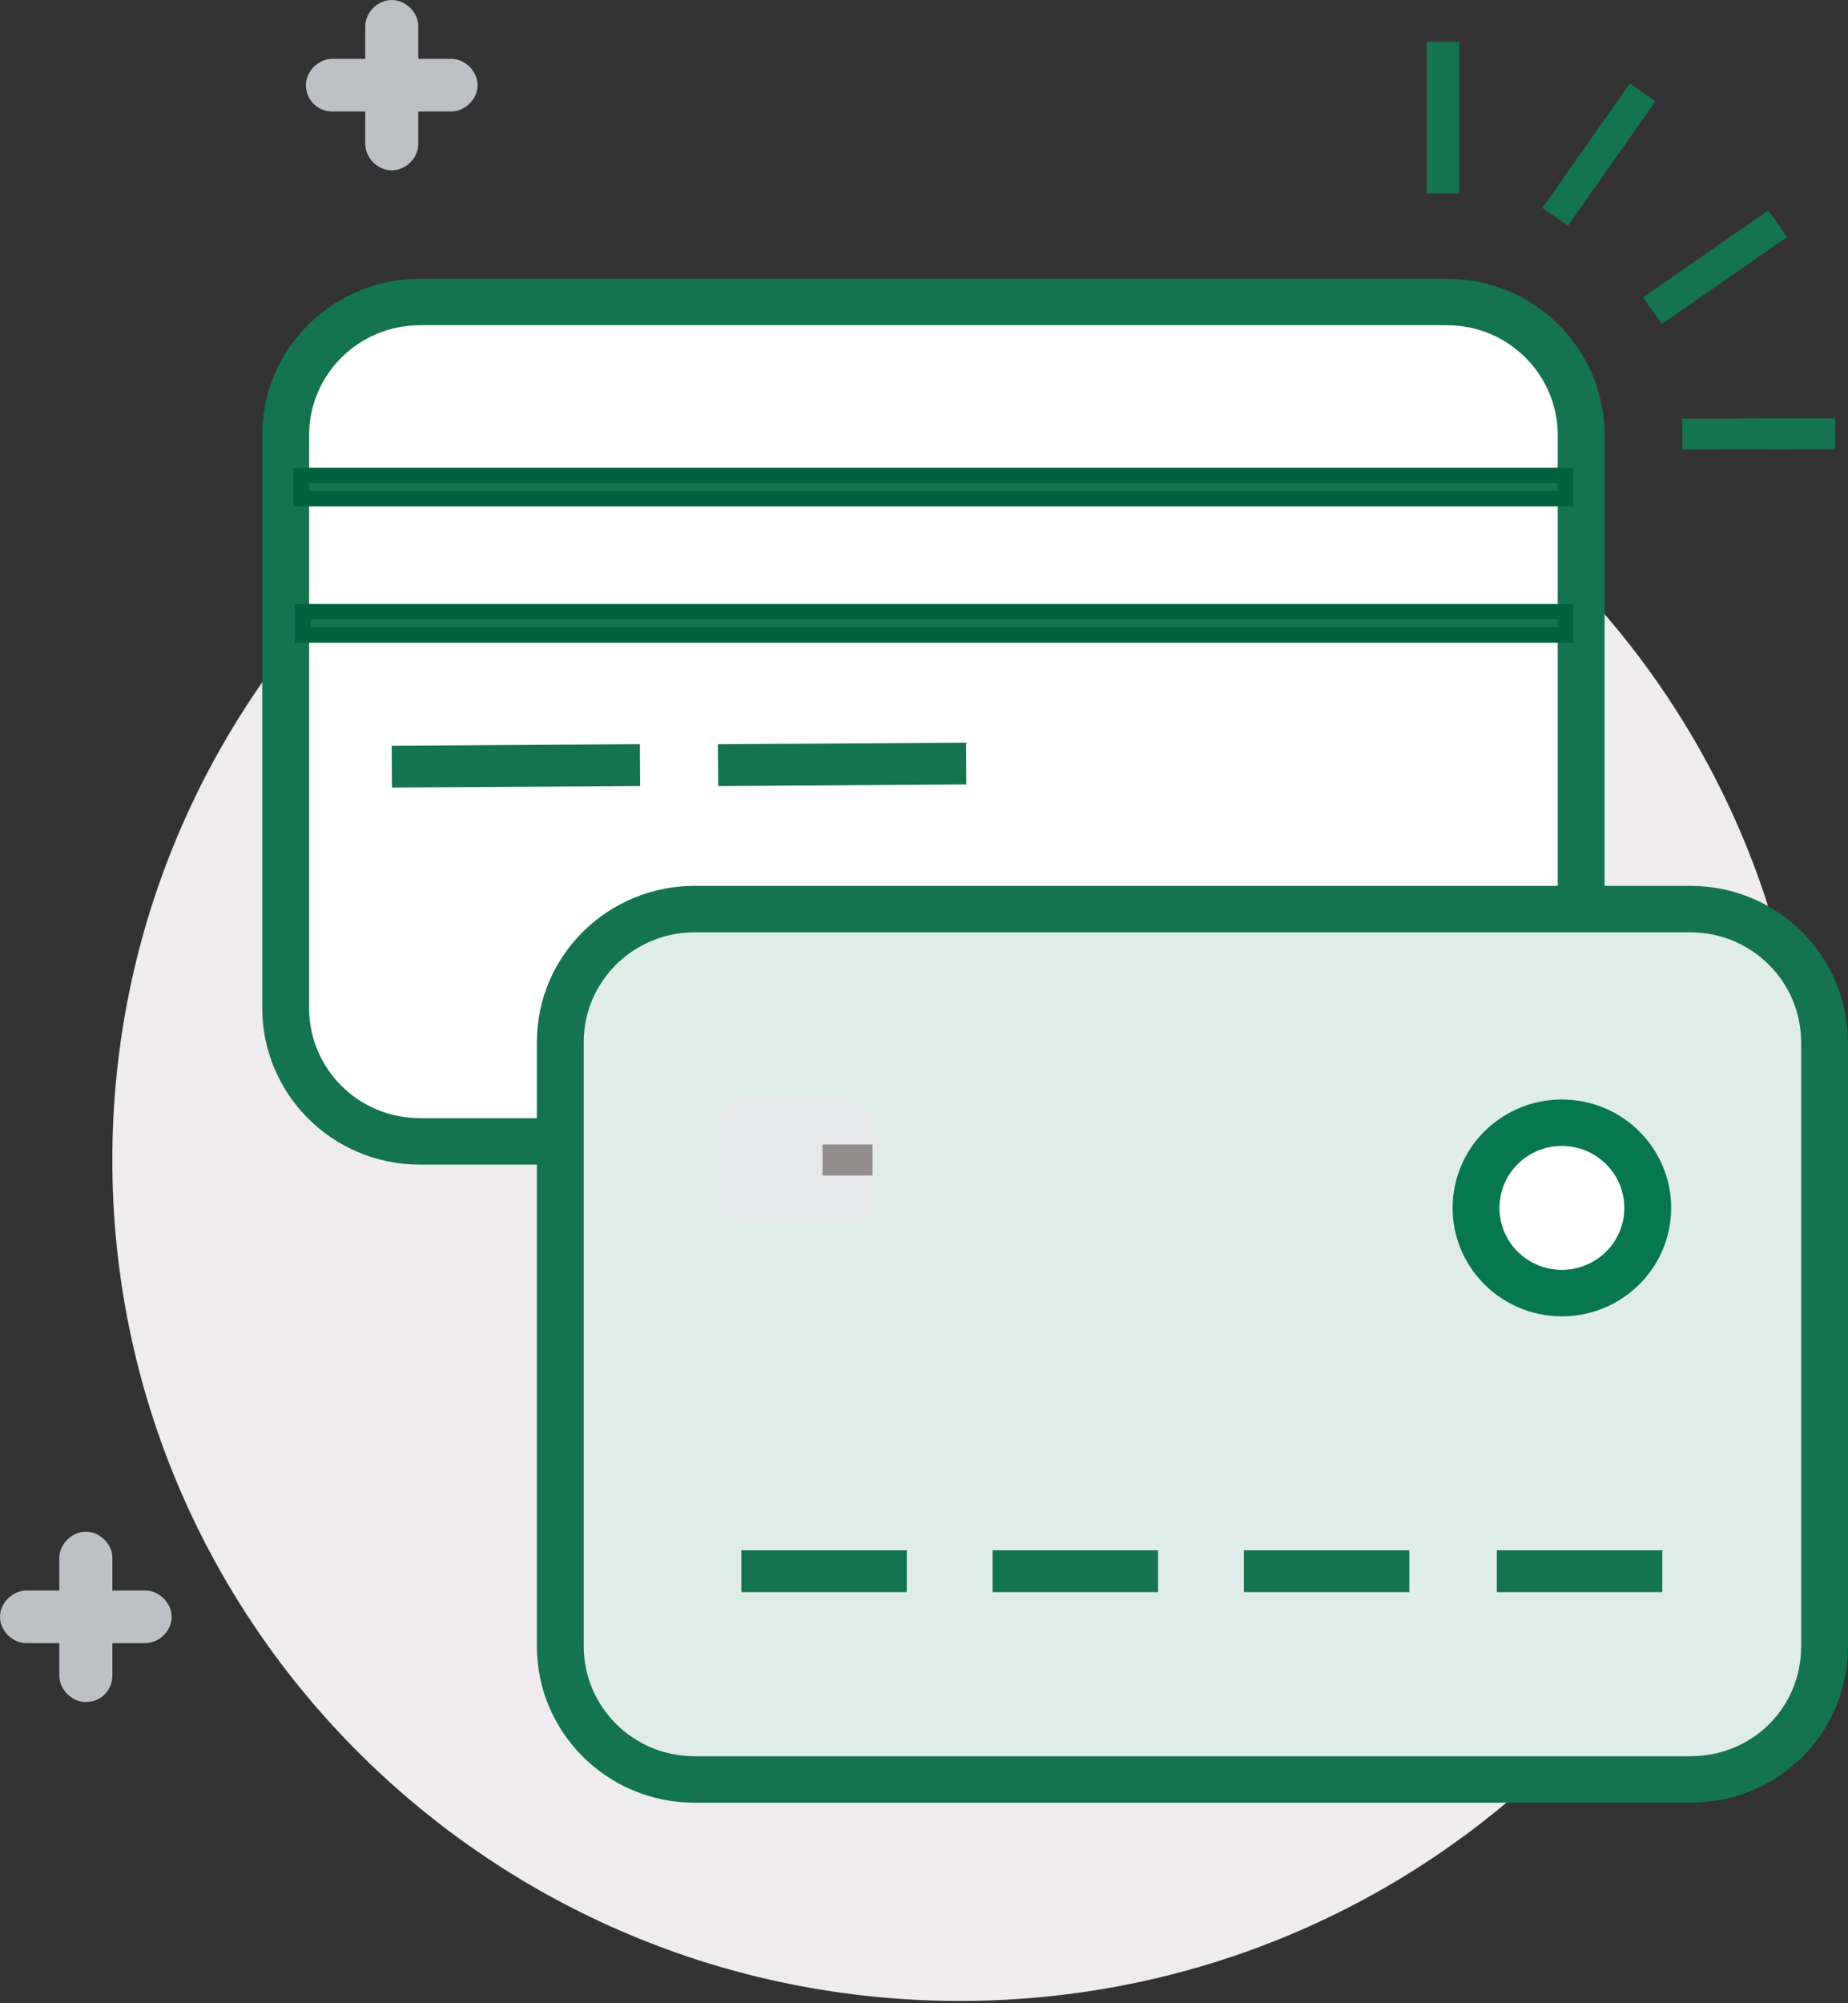
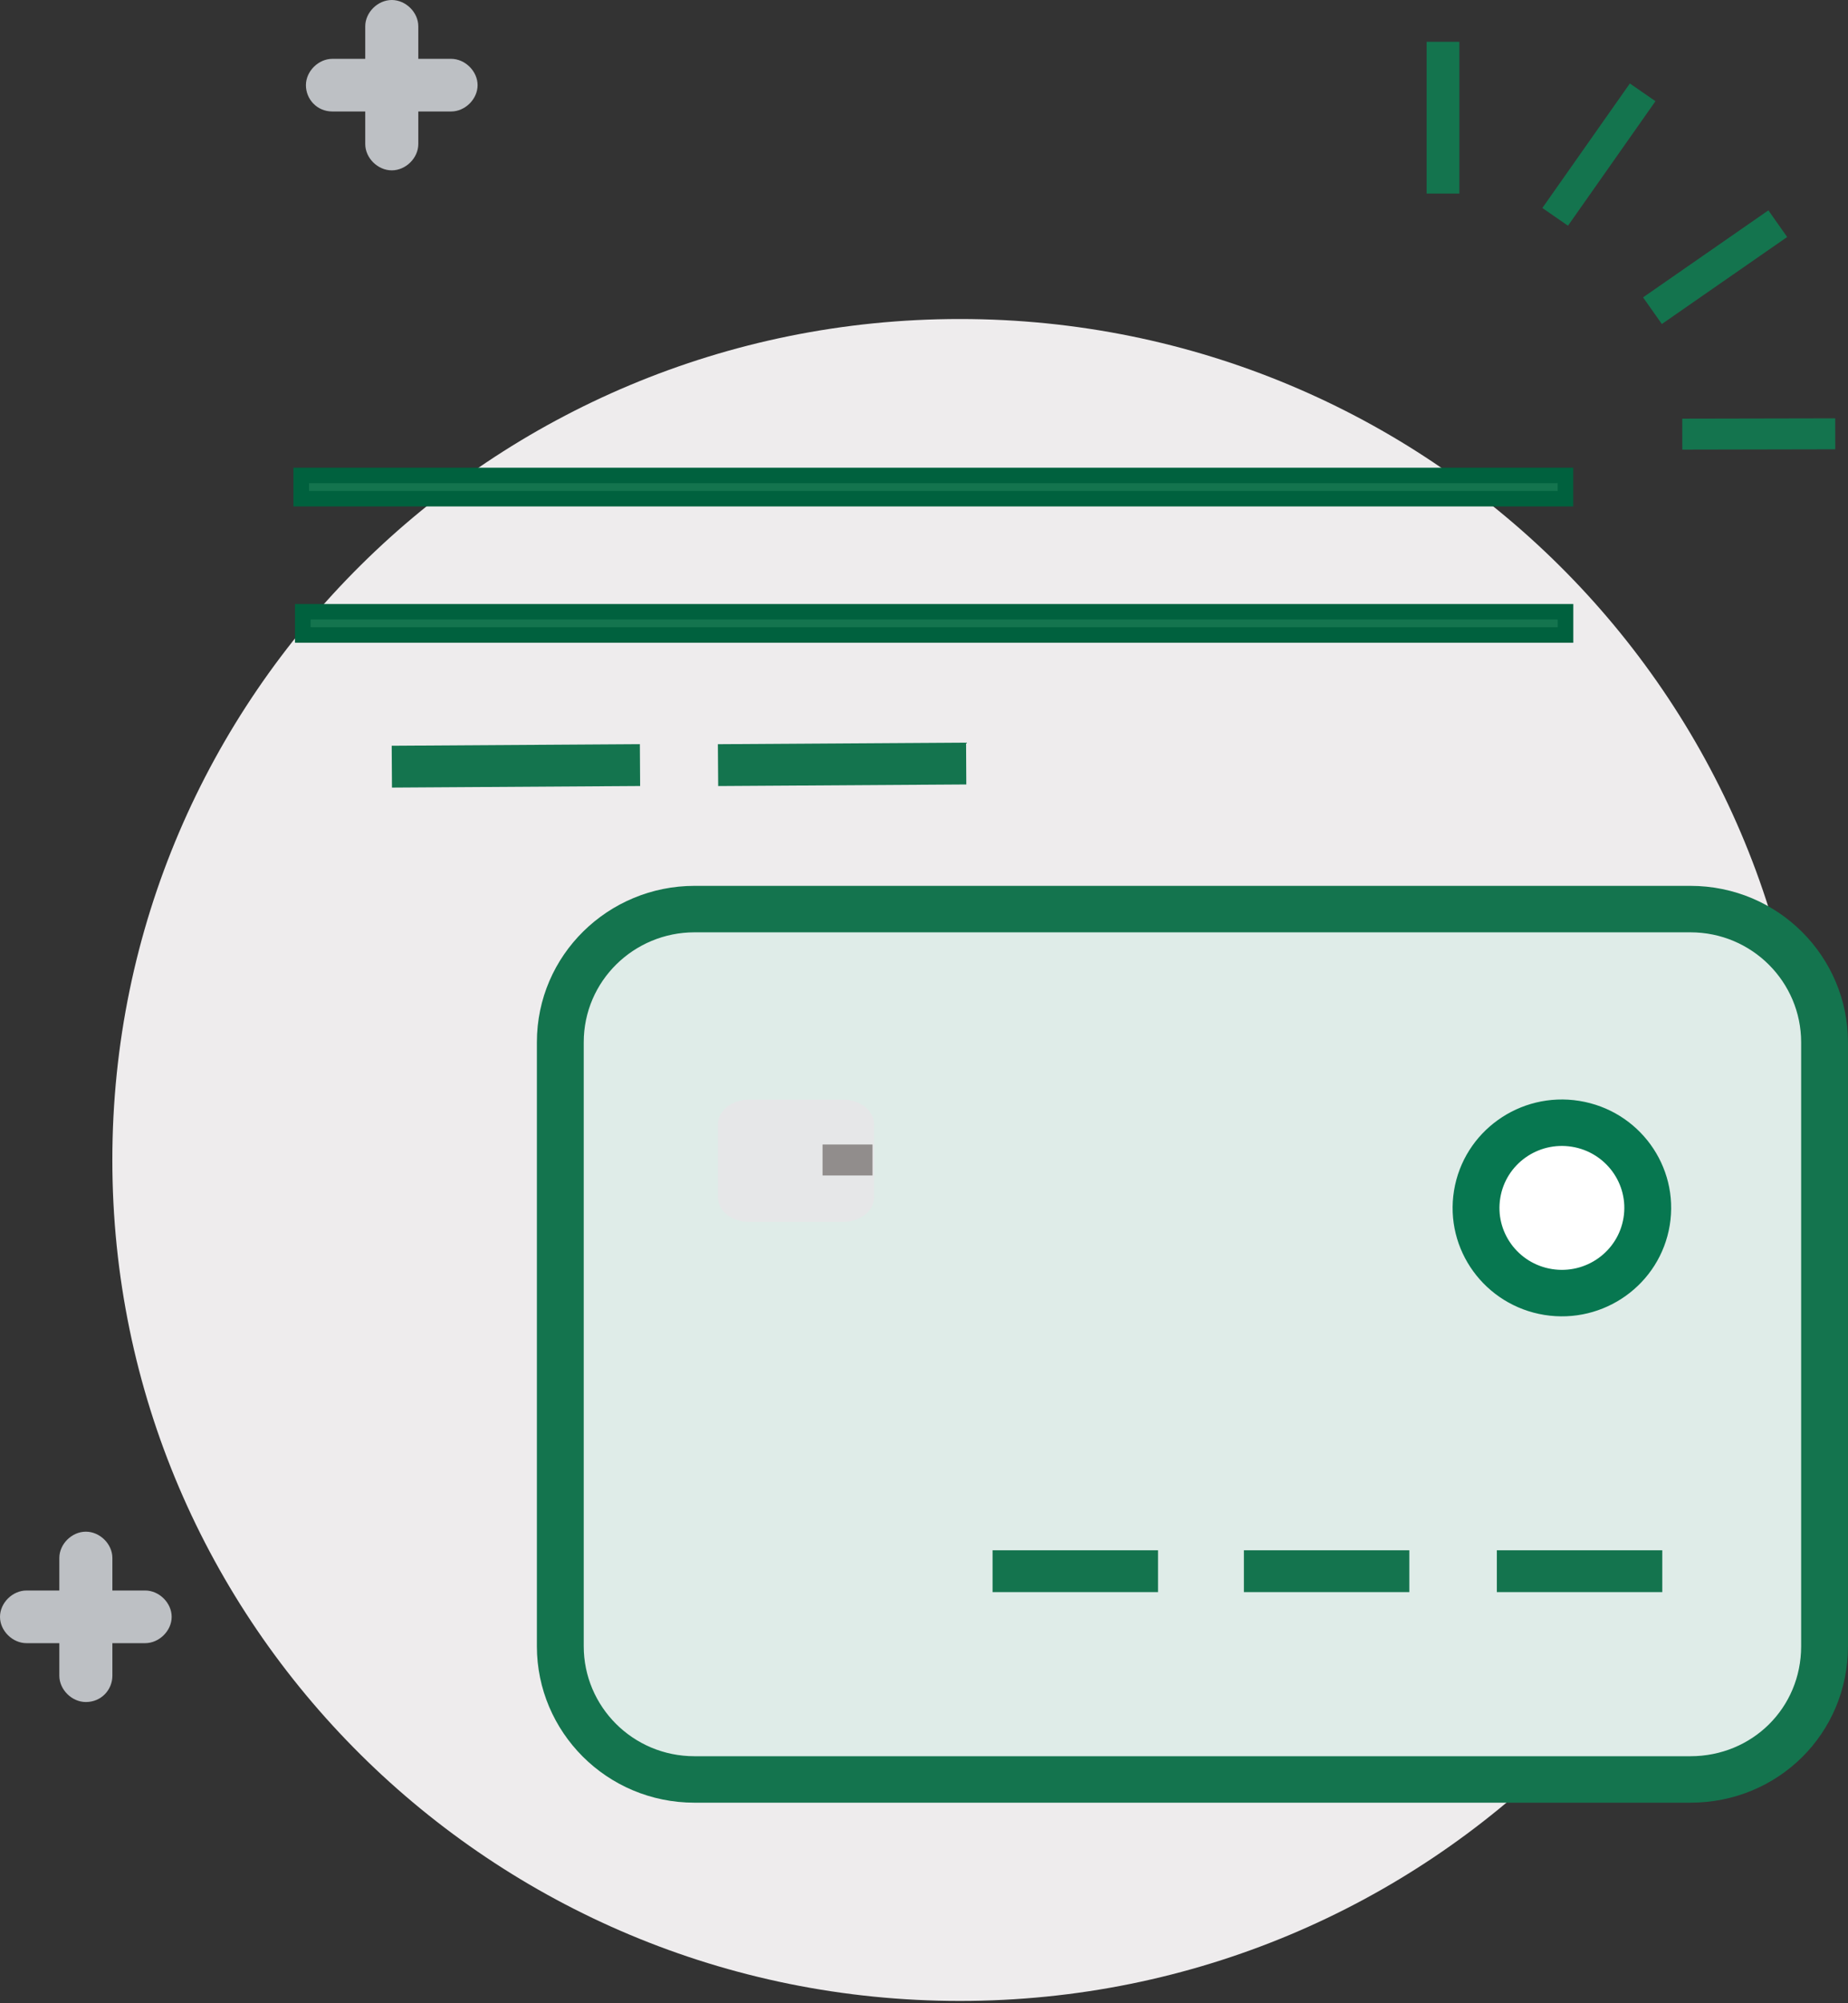
<svg xmlns="http://www.w3.org/2000/svg" width="48" height="52" viewBox="0 0 48 52" fill="none">
  <rect x="0" y="0" width="48" height="52" fill="#333333" stroke="none" />
  <path d="M24.932 51.94C37.089 51.94 46.945 42.166 46.945 30.11C46.945 18.055 37.089 8.281 24.932 8.281C12.774 8.281 2.918 18.055 2.918 30.11C2.918 42.166 12.774 51.94 24.932 51.94Z" fill="#EEECED" />
-   <path d="M37.58 29.629H10.905C8.959 29.629 7.418 28.061 7.418 26.172V11.297C7.418 9.367 8.999 7.84 10.905 7.84H37.58C39.526 7.84 41.067 9.408 41.067 11.297V26.172C41.067 28.061 39.526 29.629 37.58 29.629Z" fill="white" />
-   <path fill-rule="evenodd" clip-rule="evenodd" d="M10.907 8.442C9.333 8.442 8.029 9.705 8.029 11.297V26.171C8.029 27.732 9.302 29.025 10.907 29.025H37.583C39.188 29.025 40.461 27.732 40.461 26.171V11.297C40.461 9.736 39.188 8.442 37.583 8.442H10.907ZM6.812 11.297C6.812 9.029 8.67 7.236 10.907 7.236H37.583C39.869 7.236 41.678 9.079 41.678 11.297V26.171C41.678 28.389 39.869 30.231 37.583 30.231H10.907C8.621 30.231 6.812 28.389 6.812 26.171V11.297Z" fill="#14744E" />
  <path d="M40.662 12.342H7.824V12.945H40.662V12.342Z" fill="#14744E" />
  <path fill-rule="evenodd" clip-rule="evenodd" d="M7.621 12.141H40.864V13.146H7.621V12.141ZM8.027 12.543V12.744H40.459V12.543H8.027Z" fill="#00613E" />
  <path d="M40.663 15.88H7.865V16.483H40.663V15.88Z" fill="#14744E" />
  <path fill-rule="evenodd" clip-rule="evenodd" d="M7.662 15.679H40.865V16.684H7.662V15.679ZM8.068 16.081V16.282H40.46V16.081H8.068Z" fill="#00613E" />
  <path d="M16.62 19.317L10.174 19.358L10.181 20.444L16.627 20.403L16.62 19.317Z" fill="#14744E" />
  <path d="M25.093 19.277L18.646 19.318L18.654 20.404L25.099 20.363L25.093 19.277Z" fill="#14744E" />
  <path d="M43.906 46.191H18.041C16.095 46.191 14.555 44.623 14.555 42.733V27.055C14.555 25.125 16.136 23.598 18.041 23.598H43.906C45.852 23.598 47.393 25.166 47.393 27.055V42.733C47.393 44.663 45.852 46.191 43.906 46.191Z" fill="#DFECE8" />
  <path fill-rule="evenodd" clip-rule="evenodd" d="M18.04 24.201C16.466 24.201 15.162 25.463 15.162 27.055V42.734C15.162 44.295 16.434 45.588 18.04 45.588H43.905C45.515 45.588 46.783 44.331 46.783 42.734V27.055C46.783 25.494 45.51 24.201 43.905 24.201H18.04ZM13.945 27.055C13.945 24.788 15.803 22.995 18.04 22.995H43.905C46.191 22.995 47.999 24.837 47.999 27.055V42.734C47.999 44.997 46.187 46.794 43.905 46.794H18.04C15.754 46.794 13.945 44.952 13.945 42.734V27.055Z" fill="#14744E" />
-   <path d="M23.553 40.242H19.256V41.328H23.553V40.242Z" fill="#14744E" />
  <path d="M30.079 40.242H25.781V41.328H30.079V40.242Z" fill="#14744E" />
  <path d="M36.606 40.242H32.309V41.328H36.606V40.242Z" fill="#14744E" />
  <path d="M43.176 40.242H38.879V41.328H43.176V40.242Z" fill="#14744E" />
  <path d="M42.769 31.709C42.966 30.503 42.141 29.367 40.925 29.172C39.71 28.976 38.564 29.795 38.367 31C38.17 32.206 38.995 33.341 40.211 33.537C41.426 33.733 42.572 32.914 42.769 31.709Z" fill="white" />
  <path fill-rule="evenodd" clip-rule="evenodd" d="M38.968 31.097C38.824 31.974 39.425 32.8 40.309 32.942C41.193 33.084 42.026 32.489 42.169 31.612C42.313 30.736 41.712 29.91 40.828 29.767C39.944 29.625 39.111 30.22 38.968 31.097ZM40.114 34.133C38.567 33.883 37.516 32.438 37.767 30.904C38.018 29.37 39.476 28.328 41.023 28.577C42.57 28.826 43.621 30.271 43.37 31.805C43.118 33.34 41.661 34.381 40.114 34.133Z" fill="#077750" />
  <path d="M10.176 4.422C9.811 4.422 9.487 4.101 9.487 3.739V0.683C9.487 0.322 9.811 0 10.176 0C10.541 0 10.865 0.322 10.865 0.683V3.739C10.865 4.101 10.541 4.422 10.176 4.422Z" fill="#BDC0C4" />
  <path d="M7.946 2.211C7.946 1.849 8.27 1.527 8.635 1.527H11.716C12.081 1.527 12.405 1.849 12.405 2.211C12.405 2.573 12.081 2.894 11.716 2.894H8.635C8.23 2.894 7.946 2.573 7.946 2.211Z" fill="#BDC0C4" />
  <path d="M2.23 44.181C1.865 44.181 1.541 43.859 1.541 43.498V40.442C1.541 40.08 1.865 39.759 2.23 39.759C2.595 39.759 2.919 40.08 2.919 40.442V43.498C2.919 43.859 2.636 44.181 2.23 44.181Z" fill="#BDC0C4" />
  <path d="M0 41.97C0 41.608 0.324 41.286 0.689 41.286H3.77C4.135 41.286 4.459 41.608 4.459 41.97C4.459 42.331 4.135 42.653 3.77 42.653H0.689C0.324 42.653 0 42.331 0 41.97Z" fill="#BDC0C4" />
  <path d="M22.703 31.076C22.703 31.438 22.338 31.719 21.892 31.719H19.459C19.013 31.719 18.648 31.438 18.648 31.076V29.186C18.648 28.824 19.013 28.543 19.459 28.543H21.892C22.338 28.543 22.703 28.824 22.703 29.186V31.076Z" fill="#E6E7E8" />
  <path d="M21.365 29.709H22.663V30.513H21.365V29.709Z" fill="#918D8C" />
  <path d="M37.906 1.085H37.055V5.025H37.906V1.085Z" fill="#14744E" />
  <path d="M42.999 2.627L42.334 2.167L40.061 5.399L40.727 5.859L42.999 2.627Z" fill="#14744E" />
  <path d="M46.42 6.152L45.932 5.46L42.677 7.719L43.165 8.411L46.42 6.152Z" fill="#14744E" />
  <path d="M47.669 11.663L47.668 10.859L43.695 10.867L43.696 11.671L47.669 11.663Z" fill="#14744E" />
</svg>